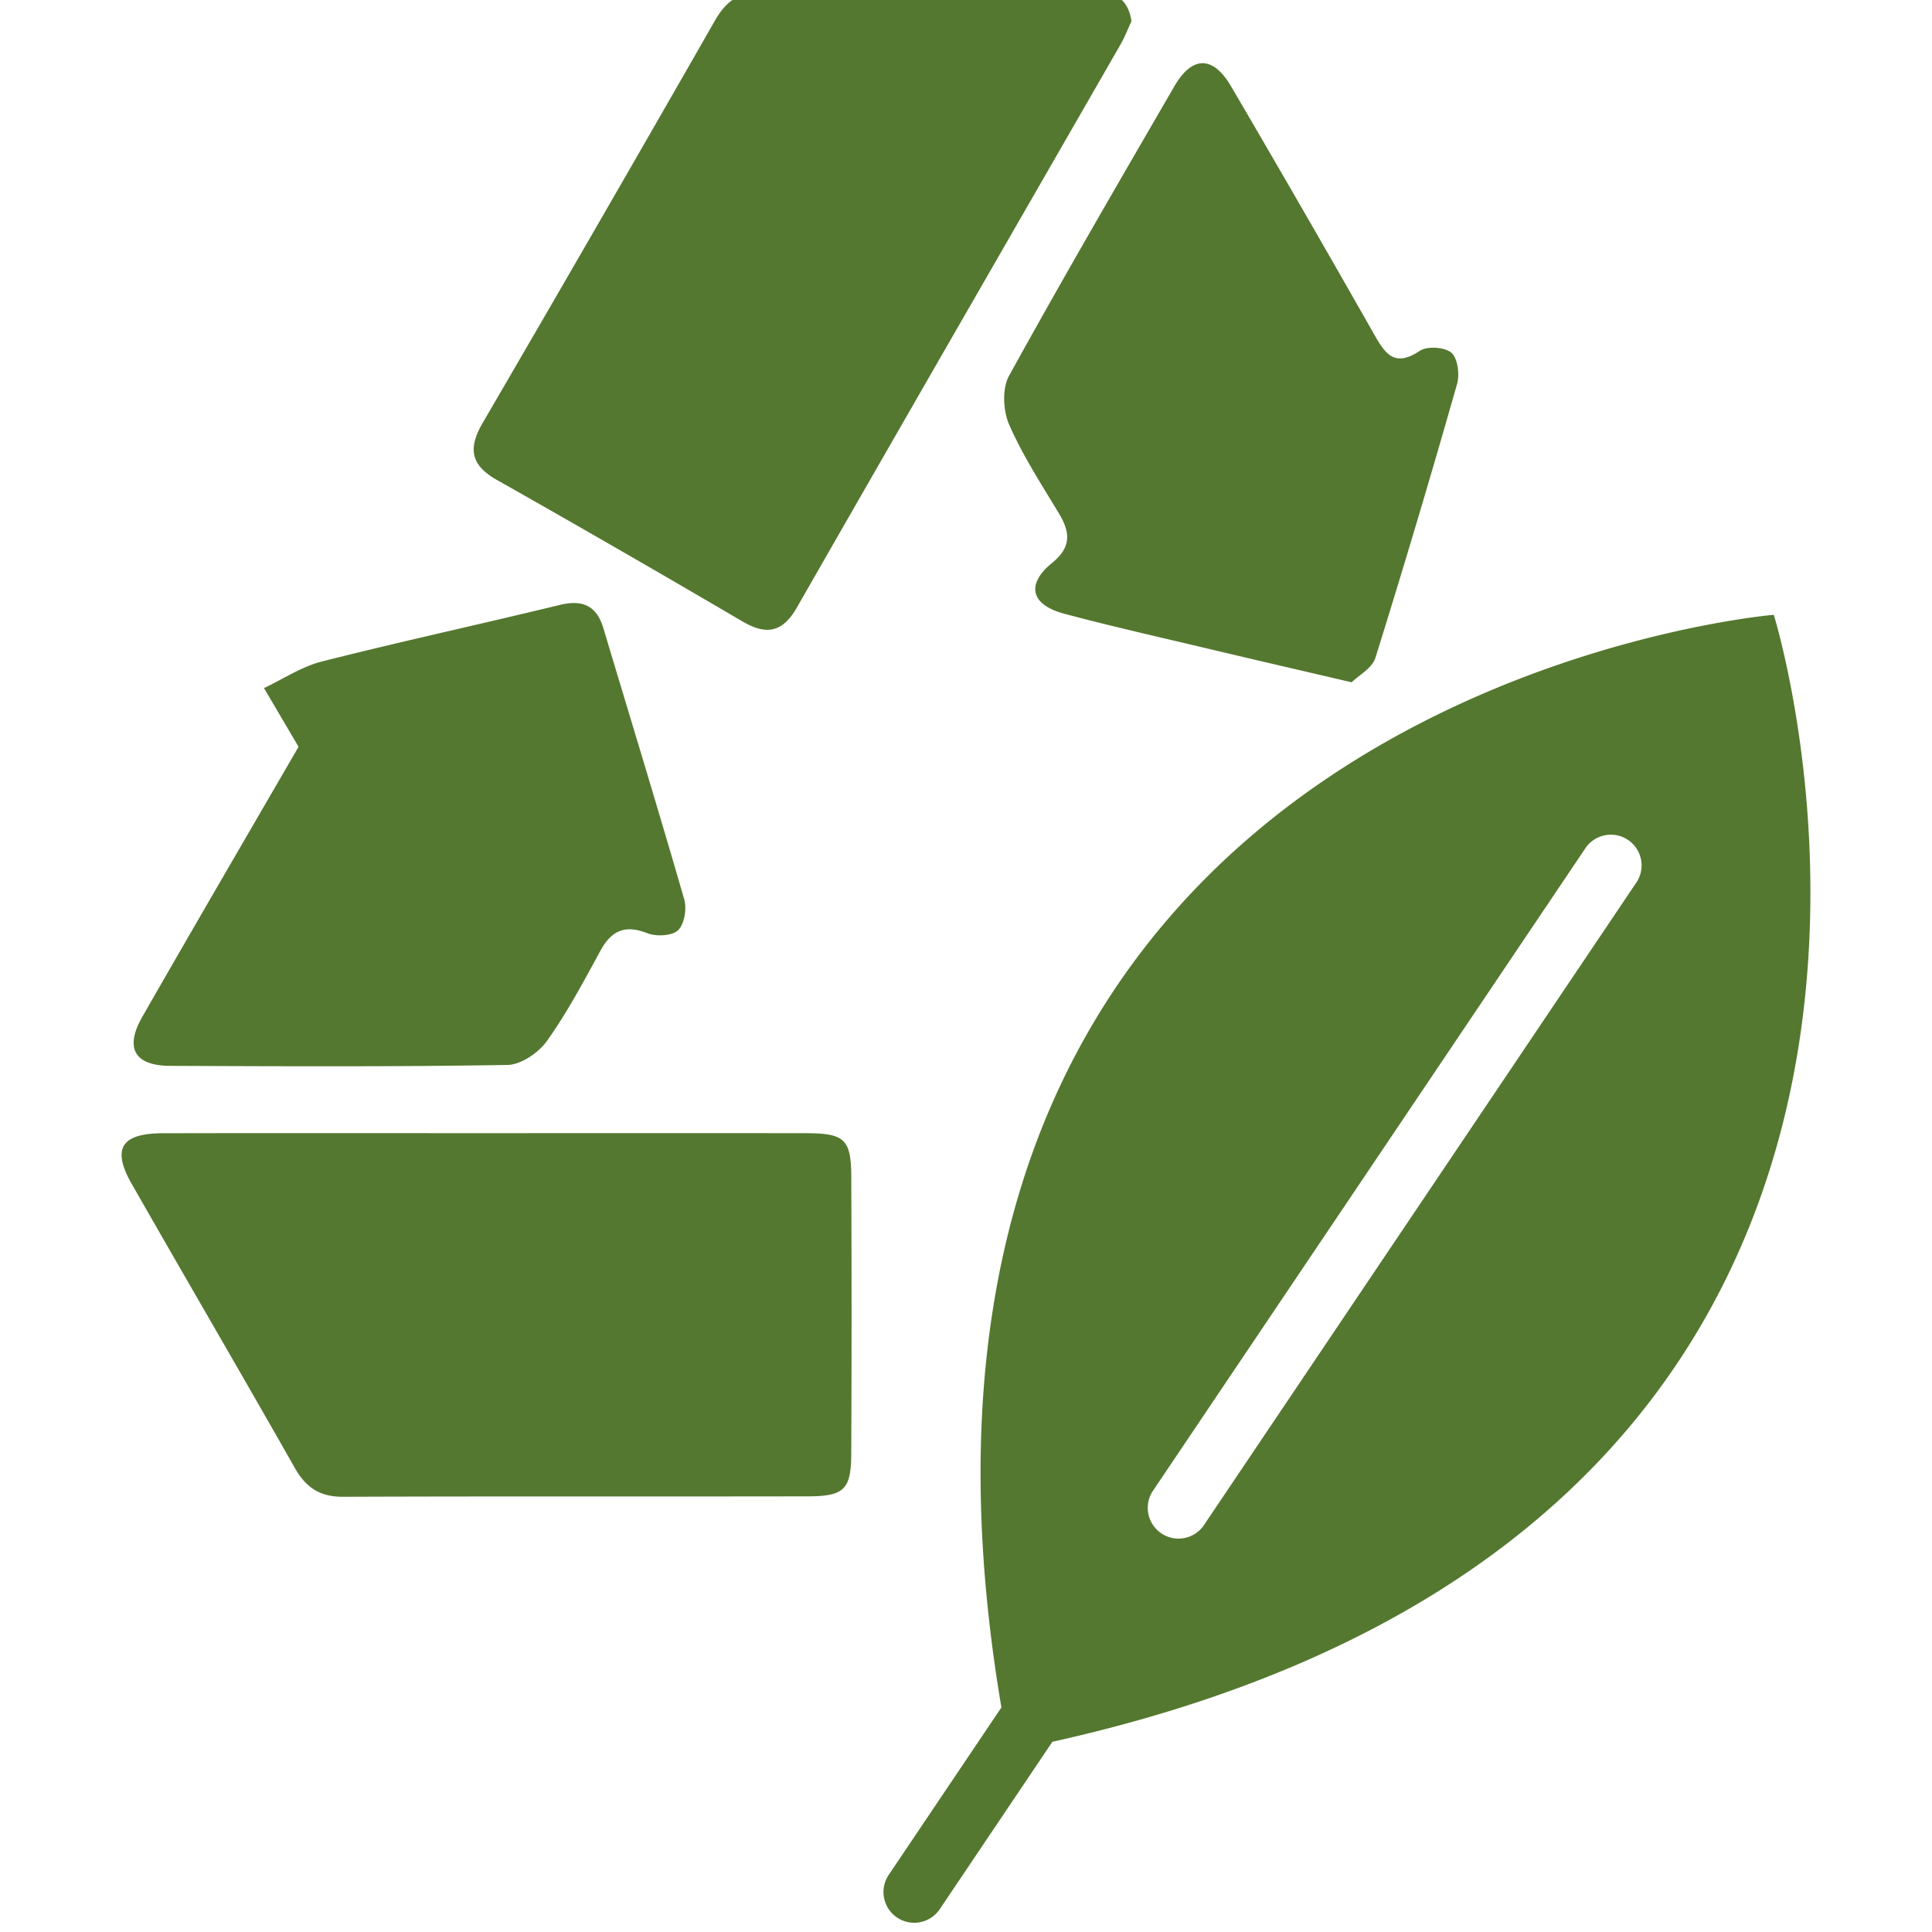
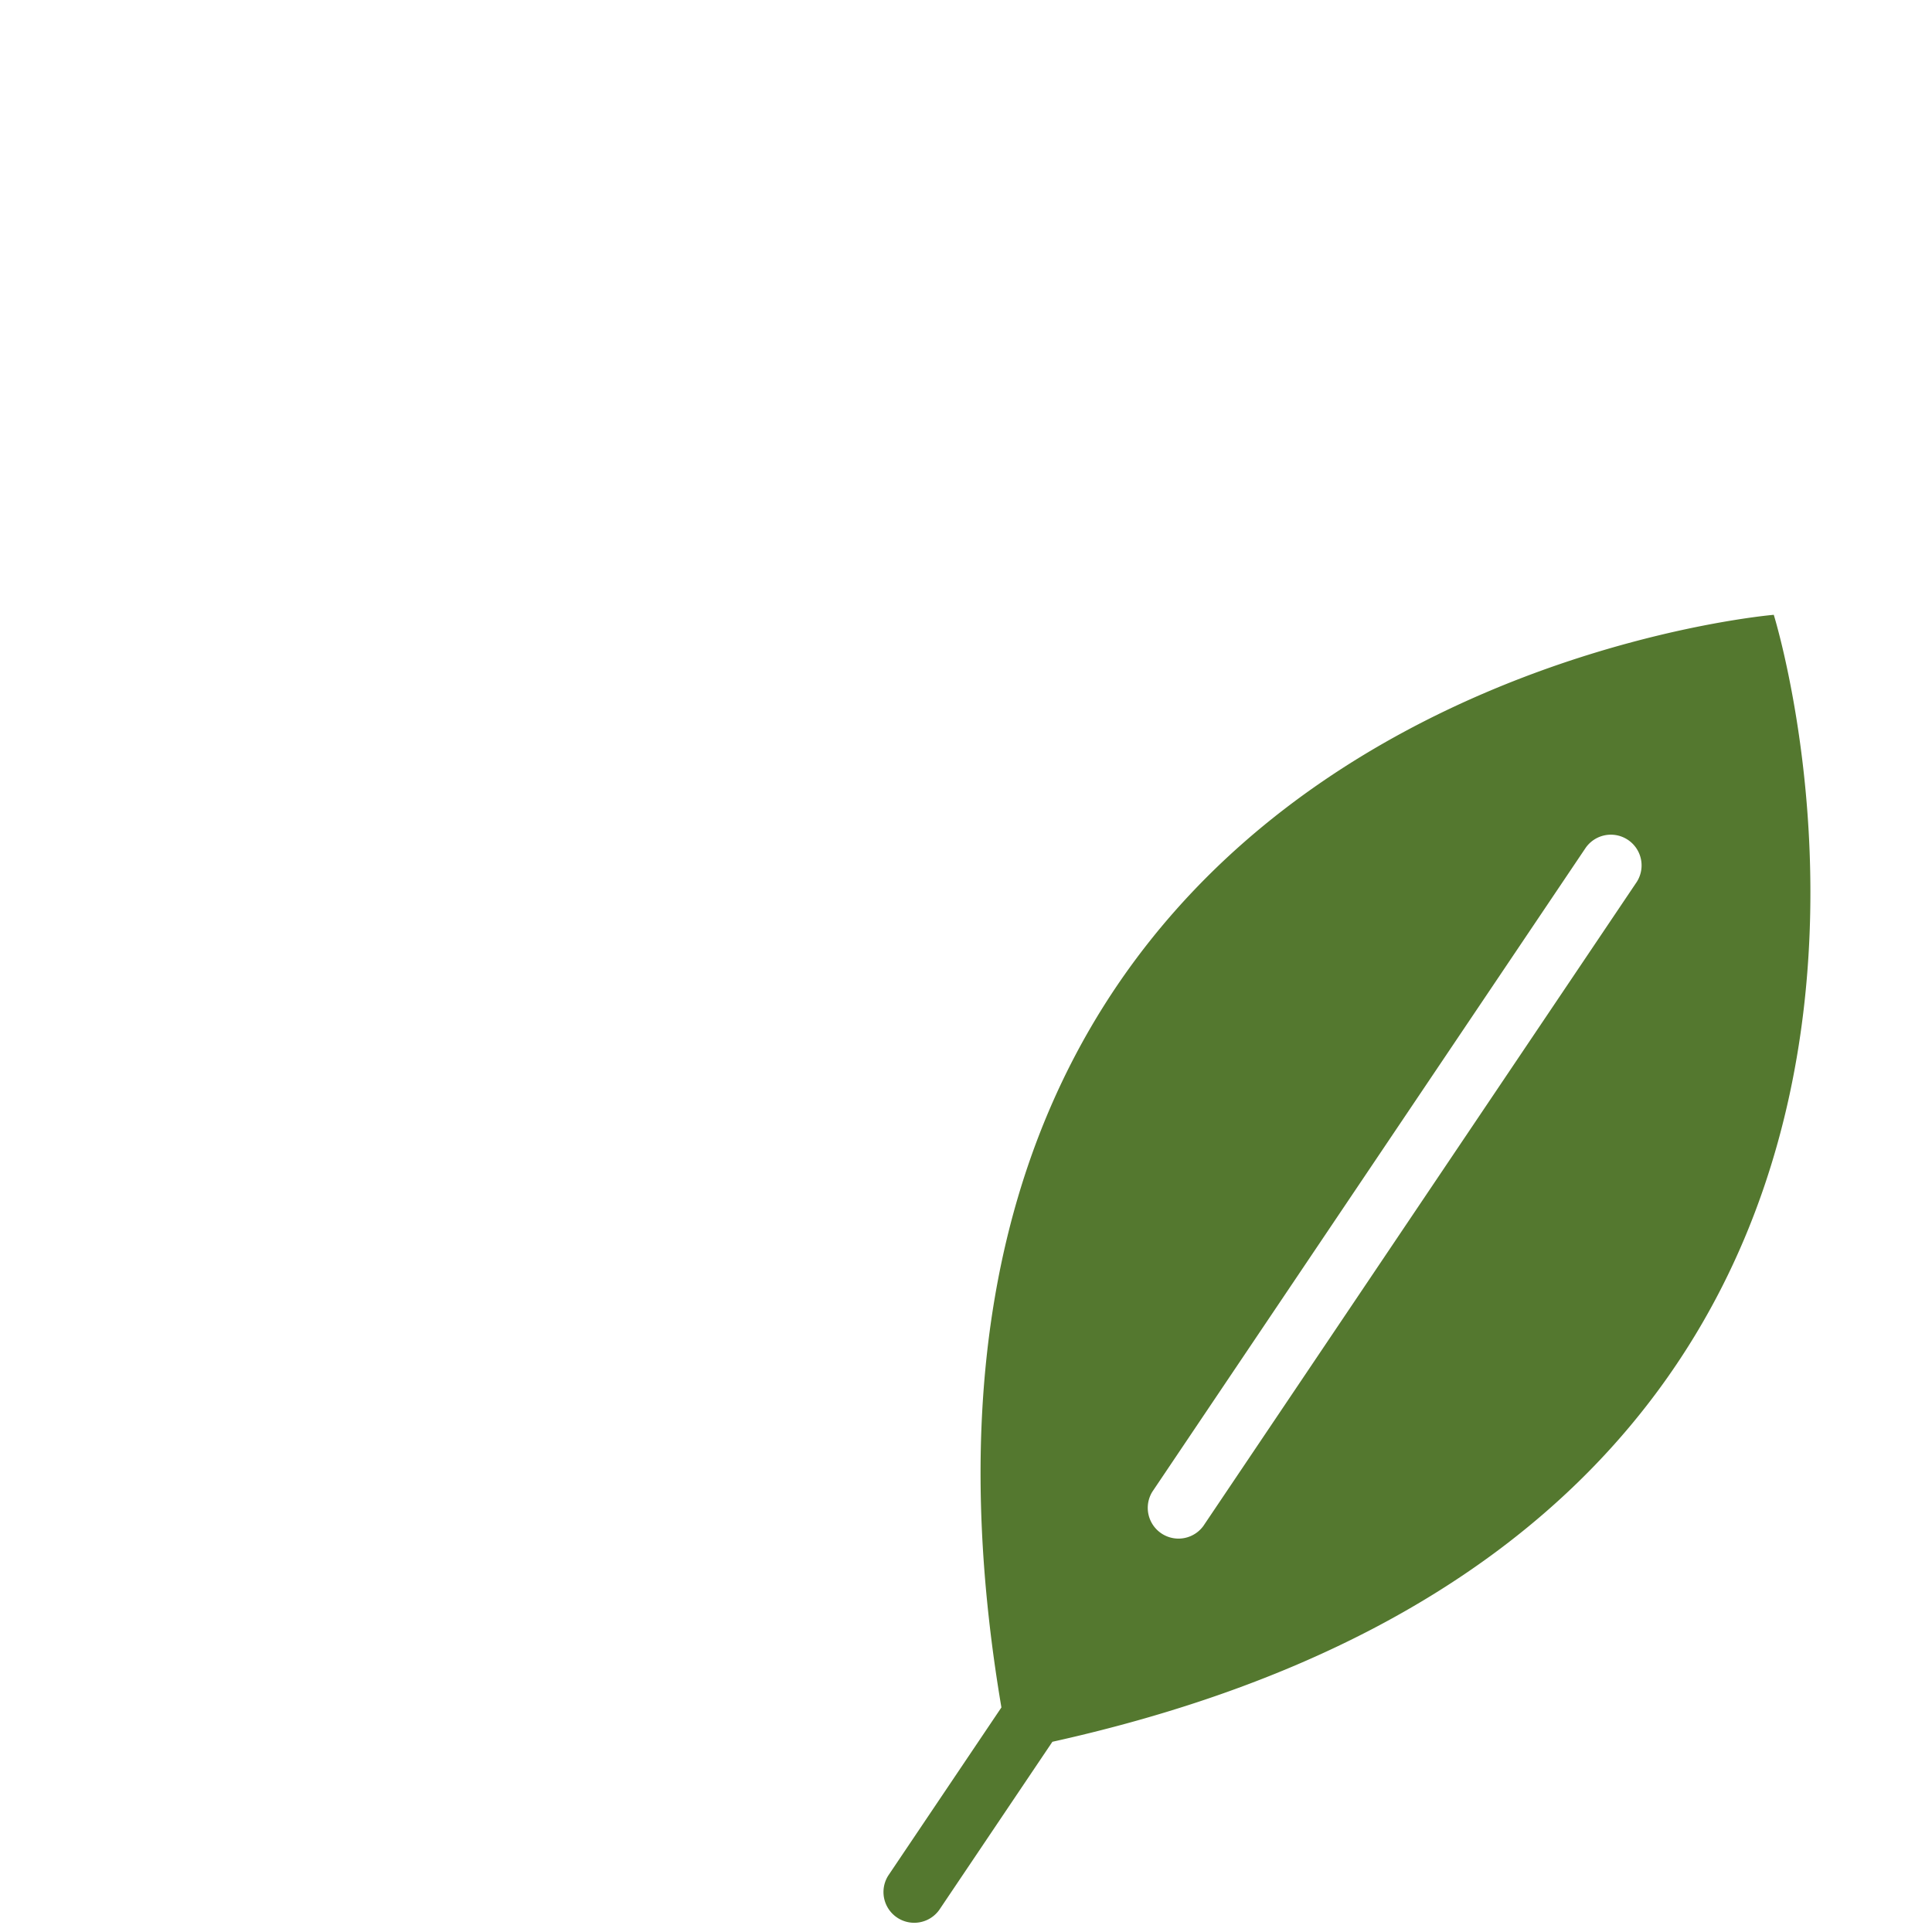
<svg xmlns="http://www.w3.org/2000/svg" id="uuid-16e9f063-0596-4259-9bc7-b27a4d20cc47" width="70" height="70" viewBox="0 0 70 70">
  <defs>
    <style>.uuid-a823bec2-82b7-4df5-8bae-a9c70f57b8f0{fill:#54782f;stroke-width:0}</style>
  </defs>
-   <path class="uuid-a823bec2-82b7-4df5-8bae-a9c70f57b8f0" d="M18.006 17.39a634.522 634.522 0 018.888 5.122c.876.514 1.46.405 1.98-.503 3.895-6.803 7.813-13.592 11.719-20.388.17-.295.292-.617.402-.854-.146-.96-.762-1.064-1.466-1.064-3.96.004-7.921.02-11.882-.012-.849-.006-1.338.347-1.742 1.052A2026.48 2026.48 0 0117.49 15.32c-.54.926-.44 1.531.516 2.071zM29.193 41.058c-3.844-.005-7.688-.002-11.531-.001-3.92 0-7.842-.006-11.762.003-1.511.003-1.857.558-1.125 1.84 1.961 3.435 3.957 6.851 5.91 10.291.405.712.91 1.044 1.747 1.04 5.612-.022 11.224-.005 16.836-.016 1.319-.002 1.568-.246 1.574-1.544.016-3.346.015-6.691.001-10.037-.006-1.362-.243-1.574-1.65-1.576zM6.167 38.618c4.074.016 8.148.036 12.22-.033.492-.009 1.127-.443 1.43-.869.732-1.028 1.33-2.156 1.936-3.267.402-.736.89-.955 1.703-.637.324.127.892.1 1.112-.109.23-.218.32-.778.223-1.117-.947-3.282-1.948-6.547-2.928-9.82-.247-.826-.755-1.048-1.585-.847-2.87.698-5.759 1.325-8.623 2.05-.73.186-1.395.634-2.09.962l1.252 2.127c-1.815 3.131-3.75 6.446-5.658 9.778-.652 1.14-.288 1.777 1.009 1.782zM36.566 15.391c.491 1.119 1.167 2.158 1.8 3.21.413.686.459 1.22-.245 1.793-.956.778-.776 1.518.434 1.841 1.74.465 3.5.86 5.253 1.277 1.64.39 3.284.77 5.164 1.209.254-.25.744-.51.862-.887a409.401 409.401 0 002.959-9.925c.098-.345.024-.93-.207-1.129-.239-.206-.878-.247-1.146-.068-.914.61-1.248.115-1.659-.61a763.55 763.55 0 00-5.178-8.975c-.651-1.114-1.407-1.116-2.053-.002-2.021 3.485-4.049 6.968-5.993 10.496-.254.46-.213 1.265.009 1.77z" />
-   <path class="uuid-a823bec2-82b7-4df5-8bae-a9c70f57b8f0" d="M64.267 22.276s-34.2 2.853-27.984 39.588l-4.1 6.092a1.114 1.114 0 001.848 1.243l4.099-6.091c36.372-8.075 26.137-40.832 26.137-40.832zm-4.979 9.7L43.599 55.29a1.114 1.114 0 01-1.847-1.243l15.689-23.313a1.113 1.113 0 011.847 1.243z" />
+   <path class="uuid-a823bec2-82b7-4df5-8bae-a9c70f57b8f0" d="M64.267 22.276s-34.2 2.853-27.984 39.588l-4.1 6.092a1.114 1.114 0 001.848 1.243l4.099-6.091c36.372-8.075 26.137-40.832 26.137-40.832zm-4.979 9.7L43.599 55.29a1.114 1.114 0 01-1.847-1.243l15.689-23.313a1.113 1.113 0 011.847 1.243" />
</svg>